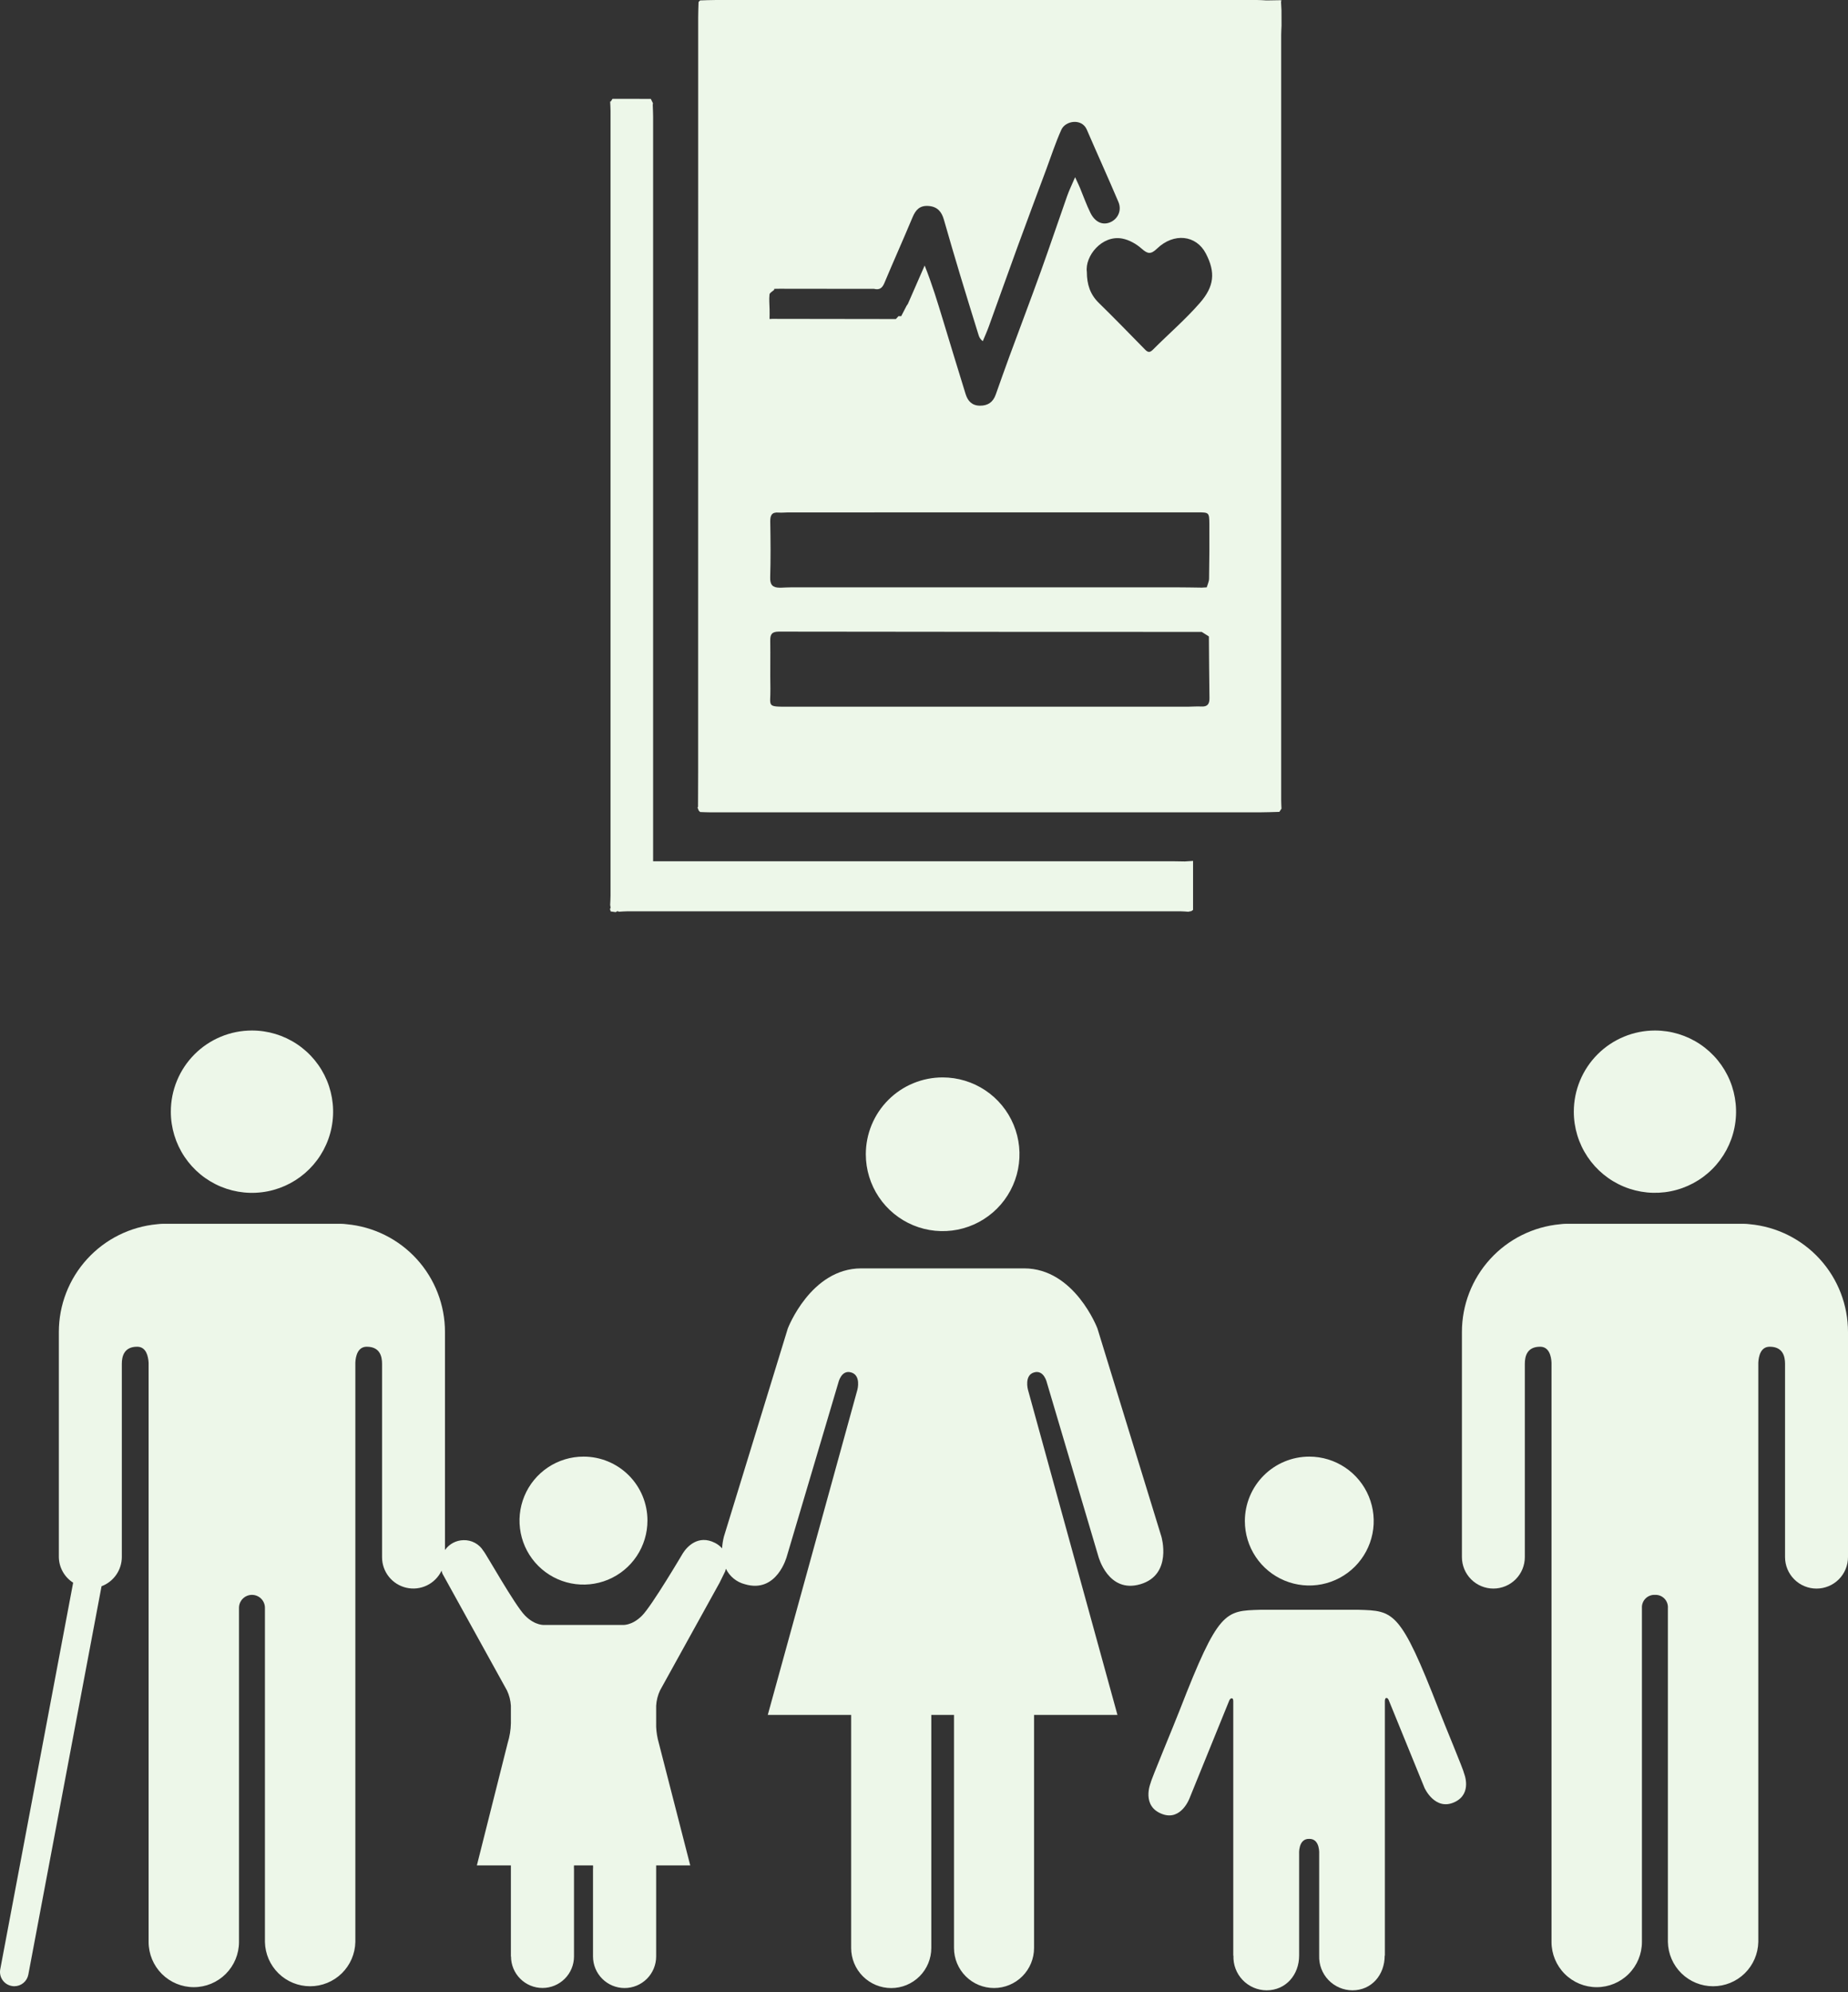
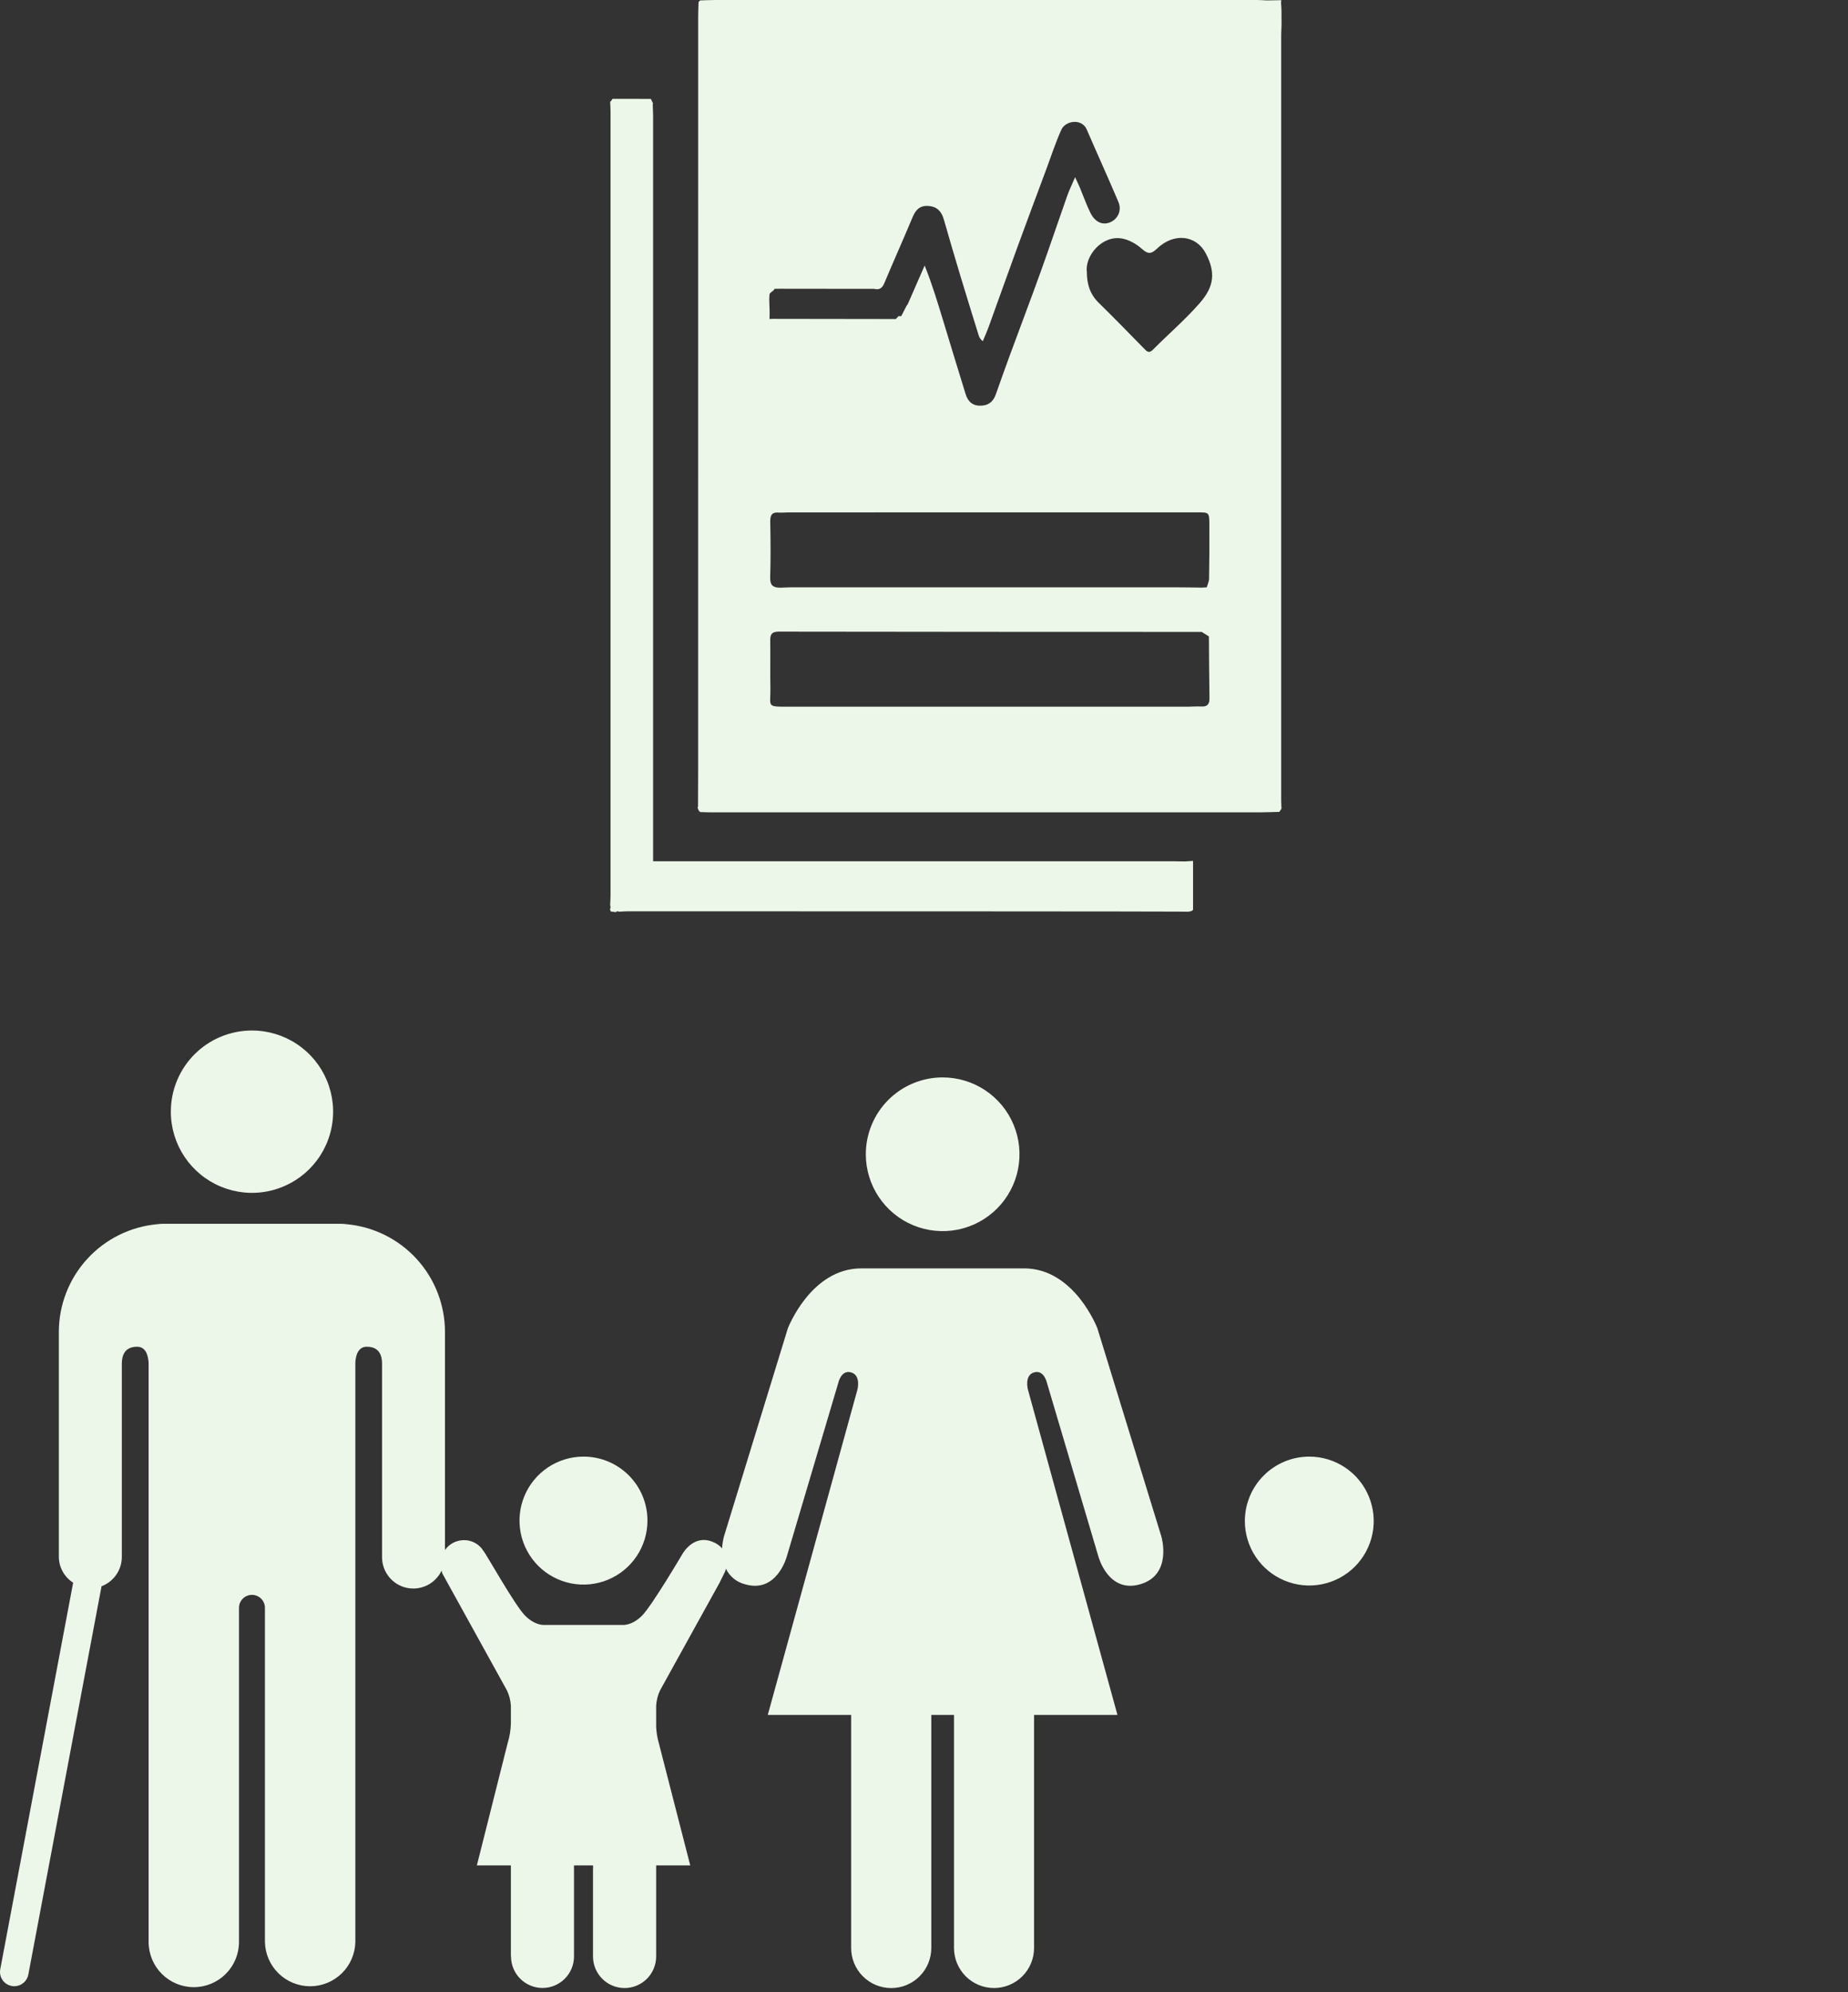
<svg xmlns="http://www.w3.org/2000/svg" width="309" height="333" viewBox="0 0 309 333" fill="none">
  <rect x="0" y="0" width="309" height="333" fill="#333333" stroke="none" />
-   <path d="M263.153 185.832C263.155 188.514 263.951 191.135 265.442 193.365C266.933 195.594 269.051 197.332 271.529 198.358C274.007 199.384 276.734 199.652 279.364 199.129C281.995 198.606 284.411 197.315 286.308 195.42C288.205 193.524 289.498 191.108 290.022 188.478C290.547 185.848 290.28 183.121 289.256 180.642C288.232 178.164 286.495 176.044 284.267 174.552C282.038 173.06 279.418 172.262 276.736 172.258C274.952 172.257 273.187 172.608 271.539 173.29C269.891 173.971 268.394 174.971 267.133 176.232C265.871 177.492 264.871 178.989 264.188 180.636C263.505 182.283 263.153 184.049 263.153 185.832Z" fill="#EDF7E9" />
  <path d="M144.772 192.958C144.775 195.499 145.531 197.981 146.944 200.092C148.357 202.204 150.364 203.848 152.712 204.819C155.06 205.789 157.643 206.042 160.134 205.545C162.625 205.048 164.913 203.823 166.709 202.026C168.504 200.229 169.727 197.94 170.221 195.448C170.716 192.956 170.461 190.374 169.488 188.027C168.516 185.68 166.869 183.674 164.757 182.263C162.644 180.852 160.161 180.098 157.621 180.098C155.932 180.097 154.26 180.429 152.7 181.075C151.139 181.721 149.722 182.668 148.529 183.863C147.335 185.057 146.389 186.476 145.744 188.036C145.1 189.597 144.77 191.27 144.772 192.958Z" fill="#EDF7E9" />
  <path d="M28.564 185.832C28.565 188.516 29.362 191.139 30.855 193.37C32.347 195.601 34.467 197.339 36.947 198.365C39.428 199.391 42.156 199.658 44.788 199.132C47.42 198.607 49.837 197.313 51.734 195.413C53.63 193.514 54.921 191.095 55.442 188.462C55.964 185.829 55.692 183.101 54.663 180.622C53.633 178.144 51.892 176.026 49.659 174.537C47.426 173.048 44.801 172.255 42.117 172.258C40.336 172.259 38.572 172.61 36.926 173.293C35.281 173.976 33.786 174.976 32.528 176.236C31.269 177.497 30.271 178.993 29.591 180.64C28.911 182.286 28.562 184.051 28.564 185.832Z" fill="#EDF7E9" />
-   <path d="M292.575 204.636C292.234 204.591 291.889 204.567 291.544 204.564H261.89C261.555 204.567 261.22 204.591 260.888 204.636C256.392 205.047 252.211 207.124 249.168 210.46C246.125 213.796 244.44 218.15 244.445 222.665V260.281C244.445 261.676 244.999 263.014 245.985 264C246.971 264.986 248.309 265.54 249.704 265.54C251.099 265.54 252.437 264.986 253.423 264C254.409 263.014 254.963 261.676 254.963 260.281V227.972C254.963 226.76 255.297 225.116 257.523 225.116C259.043 225.116 259.374 226.734 259.425 227.778V324.614C259.425 326.619 260.221 328.542 261.639 329.959C263.056 331.377 264.979 332.173 266.984 332.173C268.989 332.173 270.911 331.377 272.329 329.959C273.747 328.542 274.543 326.619 274.543 324.614V268.805C274.524 268.512 274.568 268.219 274.67 267.944C274.773 267.67 274.932 267.42 275.138 267.211C275.344 267.002 275.592 266.84 275.865 266.733C276.138 266.627 276.431 266.58 276.724 266.595H276.736C277.027 266.582 277.317 266.631 277.588 266.738C277.858 266.846 278.103 267.009 278.306 267.218C278.509 267.427 278.665 267.676 278.764 267.95C278.864 268.223 278.905 268.515 278.883 268.805V324.614C278.924 326.592 279.738 328.475 281.152 329.86C282.565 331.244 284.464 332.019 286.443 332.019C288.421 332.019 290.32 331.244 291.734 329.86C293.147 328.475 293.961 326.592 294.002 324.614V227.778C294.057 226.738 294.378 225.116 295.908 225.116C298.127 225.116 298.473 226.76 298.473 227.972V260.281C298.473 261.677 299.028 263.016 300.015 264.003C301.002 264.99 302.341 265.544 303.737 265.544C305.133 265.544 306.471 264.99 307.459 264.003C308.446 263.016 309 261.677 309 260.281V222.665C309.005 218.153 307.323 213.801 304.284 210.466C301.245 207.13 297.069 205.051 292.575 204.636Z" fill="#EDF7E9" />
  <path d="M194.192 256.845L183.5 222.065C183.5 222.065 179.693 212.02 171.241 212.02H144.004C135.556 212.02 131.727 222.065 131.727 222.065L121.047 256.845C120.879 257.491 120.776 258.152 120.738 258.819C120.403 258.441 119.998 258.129 119.546 257.902C116.736 256.473 114.851 258.565 114.167 259.662C114.167 259.662 109.007 268.414 107.359 270.061C105.618 271.815 104.058 271.621 104.058 271.621H91.1C91.1 271.621 89.528 271.815 87.795 270.061C86.126 268.413 81.156 259.525 80.836 259.255C80.489 258.685 79.997 258.218 79.411 257.901C78.824 257.584 78.164 257.428 77.497 257.45C76.888 257.461 76.29 257.616 75.753 257.902C75.215 258.189 74.753 258.598 74.404 259.098V222.665C74.407 218.149 72.722 213.795 69.678 210.459C66.635 207.123 62.453 205.046 57.956 204.636C57.627 204.591 57.295 204.567 56.963 204.564H27.309C26.964 204.567 26.62 204.591 26.278 204.636C21.783 205.05 17.605 207.128 14.563 210.464C11.522 213.799 9.837 218.151 9.839 222.665V260.281C9.852 261.136 10.078 261.975 10.496 262.721C10.913 263.468 11.509 264.099 12.231 264.558L0.042 329.178C-0.017 329.487 -0.014 329.804 0.05 330.111C0.114 330.419 0.238 330.71 0.415 330.969C0.593 331.229 0.819 331.45 1.082 331.622C1.345 331.793 1.64 331.911 1.949 331.968C2.096 331.998 2.246 332.014 2.396 332.014C2.953 332.013 3.492 331.817 3.92 331.461C4.347 331.104 4.637 330.609 4.738 330.062L16.98 265.153C17.972 264.779 18.827 264.113 19.432 263.243C20.037 262.373 20.364 261.341 20.37 260.281V227.972C20.37 226.76 20.725 225.116 22.93 225.116C24.464 225.116 24.78 226.734 24.849 227.778V324.614C24.849 326.618 25.645 328.54 27.062 329.957C28.48 331.374 30.402 332.171 32.406 332.171C34.41 332.171 36.332 331.374 37.749 329.957C39.166 328.54 39.962 326.618 39.962 324.614V268.805C39.956 268.517 40.008 268.23 40.115 267.962C40.221 267.694 40.38 267.45 40.582 267.245C40.784 267.039 41.025 266.875 41.291 266.764C41.557 266.652 41.842 266.595 42.13 266.595C42.419 266.595 42.704 266.652 42.97 266.764C43.236 266.875 43.476 267.039 43.678 267.245C43.88 267.45 44.039 267.694 44.145 267.962C44.252 268.23 44.304 268.517 44.298 268.805V324.614C44.339 326.592 45.153 328.475 46.567 329.86C47.98 331.244 49.879 332.019 51.858 332.019C53.836 332.019 55.735 331.244 57.149 329.86C58.562 328.475 59.376 326.592 59.417 324.614V227.778C59.459 226.738 59.802 225.116 61.323 225.116C63.546 225.116 63.883 226.76 63.883 227.972V260.281C63.877 261.47 64.276 262.625 65.015 263.556C65.754 264.487 66.787 265.139 67.946 265.403C69.105 265.668 70.319 265.53 71.389 265.012C72.459 264.494 73.32 263.627 73.831 262.554C73.911 262.829 73.979 263.045 73.979 263.045L84.764 282.563C85.149 283.37 85.373 284.244 85.424 285.136V288.048C85.402 289.16 85.224 290.264 84.896 291.327L79.736 311.819H85.424V327.038H85.445C85.445 328.434 86 329.774 86.988 330.761C87.975 331.749 89.314 332.304 90.711 332.304C92.108 332.304 93.447 331.749 94.435 330.761C95.422 329.774 95.977 328.434 95.977 327.038V312.456C95.959 312.243 95.959 312.029 95.977 311.816H99.159C99.175 312.029 99.173 312.243 99.155 312.456V327.036C99.155 328.436 99.711 329.779 100.701 330.769C101.691 331.759 103.034 332.316 104.434 332.316C105.835 332.316 107.177 331.759 108.168 330.769C109.158 329.779 109.714 328.436 109.714 327.036V311.818H115.415L110.158 291.364C109.906 290.485 109.758 289.58 109.714 288.668V287.983L109.718 287.898L109.714 287.894V285.134C109.764 284.243 109.985 283.369 110.365 282.561L120.33 264.545C120.33 264.545 120.986 263.218 121.256 262.661C121.307 262.519 121.348 262.373 121.378 262.226C121.686 262.863 122.13 263.425 122.678 263.873C123.227 264.32 123.866 264.642 124.552 264.816C129.92 266.41 131.559 260.177 131.559 260.177L140.171 231.152C140.171 231.152 140.651 228.916 142.314 229.411C144.001 229.891 143.371 232.276 143.371 232.276L128.377 286.665H142.319V325.621C142.319 327.398 143.025 329.103 144.282 330.359C145.538 331.616 147.243 332.322 149.02 332.322C150.797 332.322 152.501 331.616 153.758 330.359C155.014 329.103 155.72 327.398 155.72 325.621V286.665H159.517V325.621C159.517 327.396 160.222 329.098 161.477 330.353C162.732 331.608 164.435 332.313 166.21 332.313C167.984 332.313 169.687 331.608 170.942 330.353C172.197 329.098 172.902 327.396 172.902 325.621V286.665H186.847L171.875 232.276C171.875 232.276 171.235 229.888 172.902 229.411C174.581 228.916 175.057 231.152 175.057 231.152L183.66 260.177C183.66 260.177 185.296 266.406 190.68 264.816C196.098 263.222 194.192 256.845 194.192 256.845Z" fill="#EDF7E9" />
  <path d="M208.15 254.249C208.149 256.379 208.779 258.463 209.961 260.235C211.143 262.008 212.825 263.39 214.792 264.207C216.76 265.024 218.926 265.239 221.016 264.825C223.106 264.411 225.026 263.386 226.534 261.881C228.042 260.375 229.069 258.457 229.487 256.367C229.904 254.278 229.692 252.112 228.878 250.143C228.065 248.174 226.685 246.49 224.914 245.305C223.144 244.12 221.061 243.487 218.931 243.485C216.074 243.484 213.334 244.617 211.312 246.635C209.291 248.654 208.154 251.392 208.15 254.249Z" fill="#EDF7E9" />
-   <path d="M240.615 285.869C234.12 269.151 233.038 269.27 227.151 269.088C227.062 269.084 210.8 269.084 210.712 269.088C204.825 269.27 203.747 269.151 197.252 285.869C196.322 288.278 192.434 297.571 192.391 298.04C192.391 298.04 190.764 301.966 194.398 303.255C197.551 304.375 198.924 300.535 198.924 300.535L205.552 284.229C205.552 284.229 205.716 283.866 205.944 283.882C206.236 283.903 206.194 284.216 206.211 284.406V326.899H206.24C206.21 327.648 206.331 328.394 206.596 329.094C206.861 329.795 207.264 330.435 207.782 330.976C208.299 331.517 208.92 331.948 209.608 332.244C210.296 332.54 211.036 332.694 211.785 332.698C214.992 332.698 217.224 330.112 217.224 326.899V309.941C217.224 309.941 217.03 307.338 218.904 307.382C220.772 307.339 220.577 309.941 220.577 309.941V326.899C220.549 327.648 220.672 328.395 220.938 329.095C221.204 329.796 221.608 330.435 222.127 330.976C222.645 331.517 223.267 331.949 223.956 332.244C224.644 332.54 225.385 332.694 226.134 332.698C229.35 332.698 231.531 330.112 231.531 326.899H231.561V284.365C231.561 283.976 231.675 283.866 231.751 283.841C232.064 283.744 232.22 284.226 232.22 284.226L238.191 298.864C238.191 298.864 239.937 302.769 243.224 301.235C246.264 299.815 244.779 296.371 244.779 296.371C244.739 295.902 241.541 288.278 240.615 285.869Z" fill="#EDF7E9" />
  <path d="M97.571 243.485C95.455 243.483 93.385 244.109 91.625 245.284C89.865 246.459 88.492 248.129 87.682 250.084C86.871 252.039 86.658 254.19 87.071 256.266C87.483 258.342 88.502 260.249 89.999 261.745C91.495 263.242 93.402 264.26 95.478 264.673C97.553 265.085 99.705 264.873 101.66 264.062C103.615 263.251 105.285 261.879 106.46 260.119C107.634 258.358 108.26 256.289 108.259 254.173C108.26 252.769 107.985 251.378 107.448 250.081C106.912 248.784 106.124 247.605 105.132 246.612C104.139 245.619 102.96 244.832 101.663 244.296C100.365 243.759 98.975 243.484 97.571 243.485Z" fill="#EDF7E9" />
  <path d="M116.805 135.46C116.89 135.553 116.975 135.643 117.06 135.736C117.67 135.756 118.28 135.79 118.893 135.79C149.442 135.793 179.991 135.796 210.54 135.79C211.667 135.79 212.791 135.736 213.918 135.711C214.036 135.53 214.155 135.353 214.273 135.172C214.257 134.704 214.225 134.235 214.225 133.764C214.225 91.122 214.225 48.477 214.225 5.834C214.225 5.318 214.262 4.802 214.282 4.288C214.282 3.436 214.276 2.584 214.273 1.735C214.248 1.272 214.225 0.807 214.2 0.344C214.22 0.243 214.237 0.141 214.257 0.04C214.16 0.04 214.062 0.034 213.966 0.034C213.296 0.045 212.627 0.056 211.957 0.068C211.864 0.068 211.771 0.068 211.678 0.065C211.209 0.042 210.74 0.003 210.274 0.003C180.047 2.71227e-05 149.82 2.71227e-05 119.59 0.003C118.746 0.003 117.901 0.045 117.057 0.071C116.972 0.158 116.887 0.245 116.803 0.333C116.78 1.176 116.741 2.023 116.741 2.866C116.738 44.947 116.738 87.028 116.735 129.109C116.735 131.036 116.721 132.963 116.715 134.893C116.684 134.924 116.622 134.963 116.628 134.983C116.647 135.056 116.69 135.127 116.724 135.197C116.741 135.291 116.769 135.378 116.805 135.463V135.46ZM201.775 98.18C201.499 98.197 201.222 98.212 200.945 98.228C201.055 98.384 201.162 98.539 201.273 98.691C201.162 98.536 201.055 98.381 200.945 98.228C199.584 98.212 198.222 98.18 196.861 98.18C175.342 98.178 153.822 98.18 132.303 98.18C131.741 98.18 131.179 98.217 130.617 98.237C130.524 98.237 130.431 98.237 130.337 98.237C129.182 98.226 128.742 97.738 128.781 96.502C128.877 93.401 128.846 90.298 128.792 87.195C128.775 86.134 129.055 85.581 130.207 85.68C130.719 85.725 131.241 85.652 131.758 85.652C154.585 85.649 177.409 85.646 200.236 85.646C202.151 85.646 202.196 85.646 202.213 87.573C202.239 90.628 202.213 93.683 202.165 96.736C202.157 97.219 201.914 97.698 201.778 98.178L201.775 98.18ZM200.855 118.098C200.106 118.053 199.349 118.132 198.598 118.132C176.344 118.132 154.091 118.138 131.834 118.132C128.05 118.132 128.871 118.132 128.815 115.105C128.764 112.428 128.832 109.747 128.79 107.07C128.773 106.023 129.061 105.58 130.224 105.58C153.797 105.62 177.367 105.62 200.939 105.628C201.338 105.882 201.736 106.133 202.137 106.387C202.165 109.818 202.179 113.246 202.233 116.673C202.25 117.667 201.914 118.163 200.855 118.098ZM190.876 41.553C191.896 42.456 192.415 42.563 193.477 41.545C196.282 38.859 200.013 39.285 201.62 42.363C203.281 45.543 203.032 47.884 200.615 50.652C198.2 53.419 195.384 55.834 192.785 58.444C192.251 58.98 191.935 58.918 191.461 58.433C188.896 55.817 186.343 53.188 183.725 50.626C182.281 49.216 181.73 47.529 181.73 45.452C181.38 42.803 184.261 39.243 187.648 39.878C188.8 40.095 189.989 40.766 190.876 41.551V41.553ZM128.665 49.224C128.699 48.939 129.171 48.708 129.442 48.451C129.442 48.395 129.45 48.336 129.462 48.279C129.753 48.273 130.041 48.271 130.332 48.265C135.322 48.271 140.313 48.276 145.301 48.282C145.584 48.282 145.866 48.282 146.148 48.282C147.021 48.499 147.51 48.183 147.868 47.326C149.408 43.65 151.043 40.013 152.58 36.334C153.102 35.087 153.783 34.317 155.266 34.43C156.754 34.546 157.449 35.395 157.827 36.721C158.717 39.835 159.629 42.944 160.564 46.048C161.564 49.371 162.598 52.68 163.623 55.995C163.728 56.331 163.863 56.658 164.329 57.036C164.668 56.212 165.041 55.397 165.343 54.559C166.95 50.127 168.521 45.684 170.139 41.257C171.724 36.921 173.345 32.599 174.955 28.274C175.774 26.071 176.5 23.822 177.466 21.684C178.16 20.146 180.892 19.748 181.716 21.655C183.462 25.695 185.284 29.702 187.006 33.753C187.6 35.147 186.942 36.588 185.656 37.147C184.388 37.697 183.112 37.164 182.324 35.572C181.651 34.215 181.151 32.771 180.564 31.369C180.369 30.906 180.149 30.455 179.765 29.623C179.222 30.889 178.77 31.809 178.432 32.771C176.952 36.961 175.542 41.175 174.037 45.356C172.322 50.116 170.523 54.847 168.775 59.595C167.998 61.708 167.25 63.832 166.496 65.957C166.049 67.212 165.196 67.83 163.835 67.813C162.479 67.796 161.807 66.992 161.451 65.85C160.174 61.739 158.929 57.623 157.675 53.504C156.76 50.499 155.853 47.495 154.61 44.383C153.673 46.527 152.735 48.671 151.797 50.815C151.727 50.914 151.659 51.013 151.588 51.112C151.289 51.693 150.989 52.271 150.687 52.852C150.535 52.852 150.382 52.852 150.233 52.852C150.086 53.01 149.942 53.171 149.795 53.329C143.211 53.321 136.627 53.312 130.044 53.301C129.77 53.301 129.493 53.298 129.219 53.295C129.035 53.304 128.854 53.312 128.671 53.321C128.677 53.053 128.682 52.785 128.685 52.517C128.685 52.234 128.679 51.955 128.679 51.673C128.662 50.855 128.578 50.028 128.668 49.221L128.665 49.224Z" fill="#EDF7E9" />
-   <path d="M102.025 152.108C102.071 152.184 102.099 152.269 102.11 152.356C102.39 152.395 102.669 152.435 102.949 152.474C103.042 152.418 103.138 152.364 103.231 152.308C103.322 152.339 103.412 152.373 103.503 152.404C103.971 152.379 104.437 152.333 104.906 152.333C135.746 152.331 166.583 152.331 197.423 152.333C197.844 152.333 198.262 152.381 198.683 152.407C198.858 152.37 199.036 152.333 199.211 152.297C199.202 152.257 199.2 152.221 199.202 152.181C199.202 152.218 199.202 152.257 199.211 152.297C199.304 152.232 199.397 152.167 199.488 152.099C199.4 152.099 199.313 152.085 199.225 152.068C199.313 152.085 199.4 152.096 199.488 152.099C199.488 149.397 199.488 146.694 199.488 143.909C198.943 143.946 198.527 143.971 198.109 144C197.499 143.988 196.886 143.971 196.276 143.971C167.905 143.971 139.537 143.971 111.165 143.969C110.566 143.969 109.968 143.969 109.205 143.969V142.028C109.205 101.188 109.205 60.351 109.205 19.512C109.205 18.854 109.166 18.2 109.143 17.542C109.154 17.444 109.166 17.348 109.177 17.249C109.058 17.009 108.937 16.766 108.818 16.527C106.686 16.527 104.55 16.524 102.418 16.521C102.401 16.671 102.384 16.82 102.364 16.967C102.381 16.817 102.398 16.668 102.418 16.521C102.314 16.676 102.212 16.831 102.107 16.986L102.02 16.964C102.042 17.48 102.085 17.994 102.085 18.51C102.088 62.244 102.088 105.981 102.085 149.715C102.085 150.232 102.045 150.745 102.025 151.261C102.054 151.453 102.082 151.645 102.11 151.837L102 151.82C102.008 151.916 102.017 152.012 102.023 152.111L102.025 152.108Z" fill="#EDF7E9" />
+   <path d="M102.025 152.108C102.071 152.184 102.099 152.269 102.11 152.356C102.39 152.395 102.669 152.435 102.949 152.474C103.042 152.418 103.138 152.364 103.231 152.308C103.322 152.339 103.412 152.373 103.503 152.404C103.971 152.379 104.437 152.333 104.906 152.333C197.844 152.333 198.262 152.381 198.683 152.407C198.858 152.37 199.036 152.333 199.211 152.297C199.202 152.257 199.2 152.221 199.202 152.181C199.202 152.218 199.202 152.257 199.211 152.297C199.304 152.232 199.397 152.167 199.488 152.099C199.4 152.099 199.313 152.085 199.225 152.068C199.313 152.085 199.4 152.096 199.488 152.099C199.488 149.397 199.488 146.694 199.488 143.909C198.943 143.946 198.527 143.971 198.109 144C197.499 143.988 196.886 143.971 196.276 143.971C167.905 143.971 139.537 143.971 111.165 143.969C110.566 143.969 109.968 143.969 109.205 143.969V142.028C109.205 101.188 109.205 60.351 109.205 19.512C109.205 18.854 109.166 18.2 109.143 17.542C109.154 17.444 109.166 17.348 109.177 17.249C109.058 17.009 108.937 16.766 108.818 16.527C106.686 16.527 104.55 16.524 102.418 16.521C102.401 16.671 102.384 16.82 102.364 16.967C102.381 16.817 102.398 16.668 102.418 16.521C102.314 16.676 102.212 16.831 102.107 16.986L102.02 16.964C102.042 17.48 102.085 17.994 102.085 18.51C102.088 62.244 102.088 105.981 102.085 149.715C102.085 150.232 102.045 150.745 102.025 151.261C102.054 151.453 102.082 151.645 102.11 151.837L102 151.82C102.008 151.916 102.017 152.012 102.023 152.111L102.025 152.108Z" fill="#EDF7E9" />
</svg>